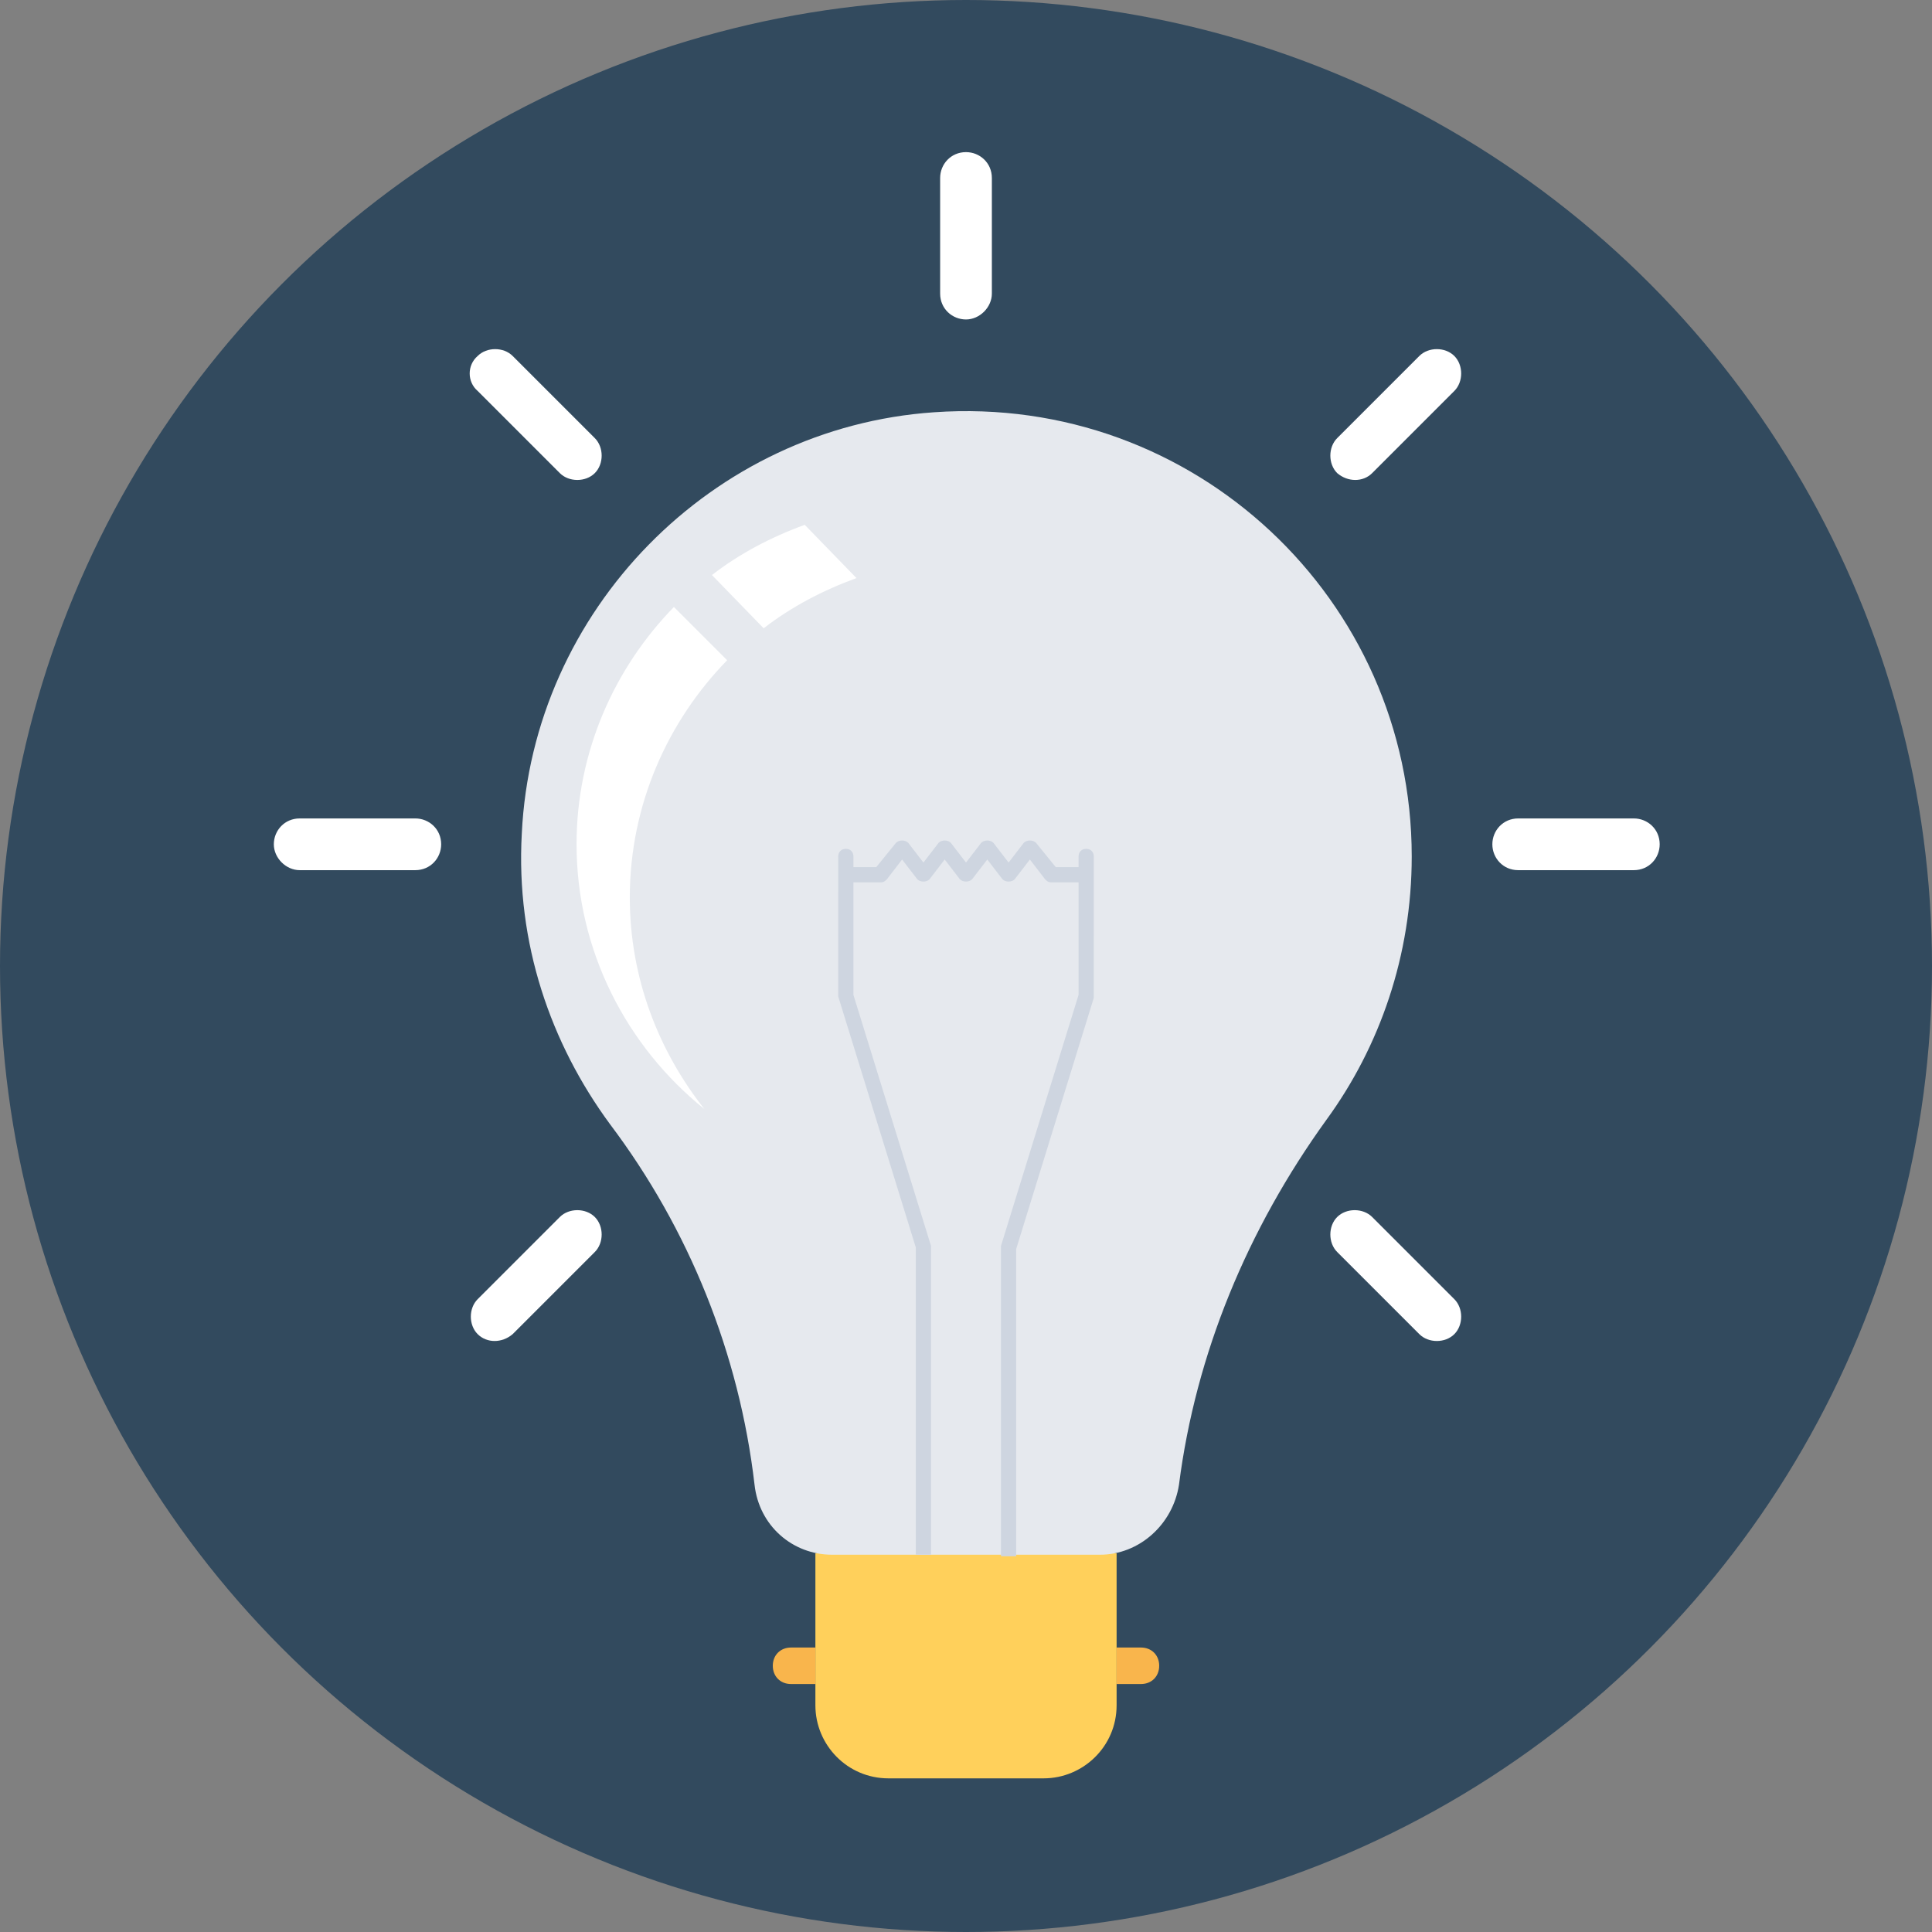
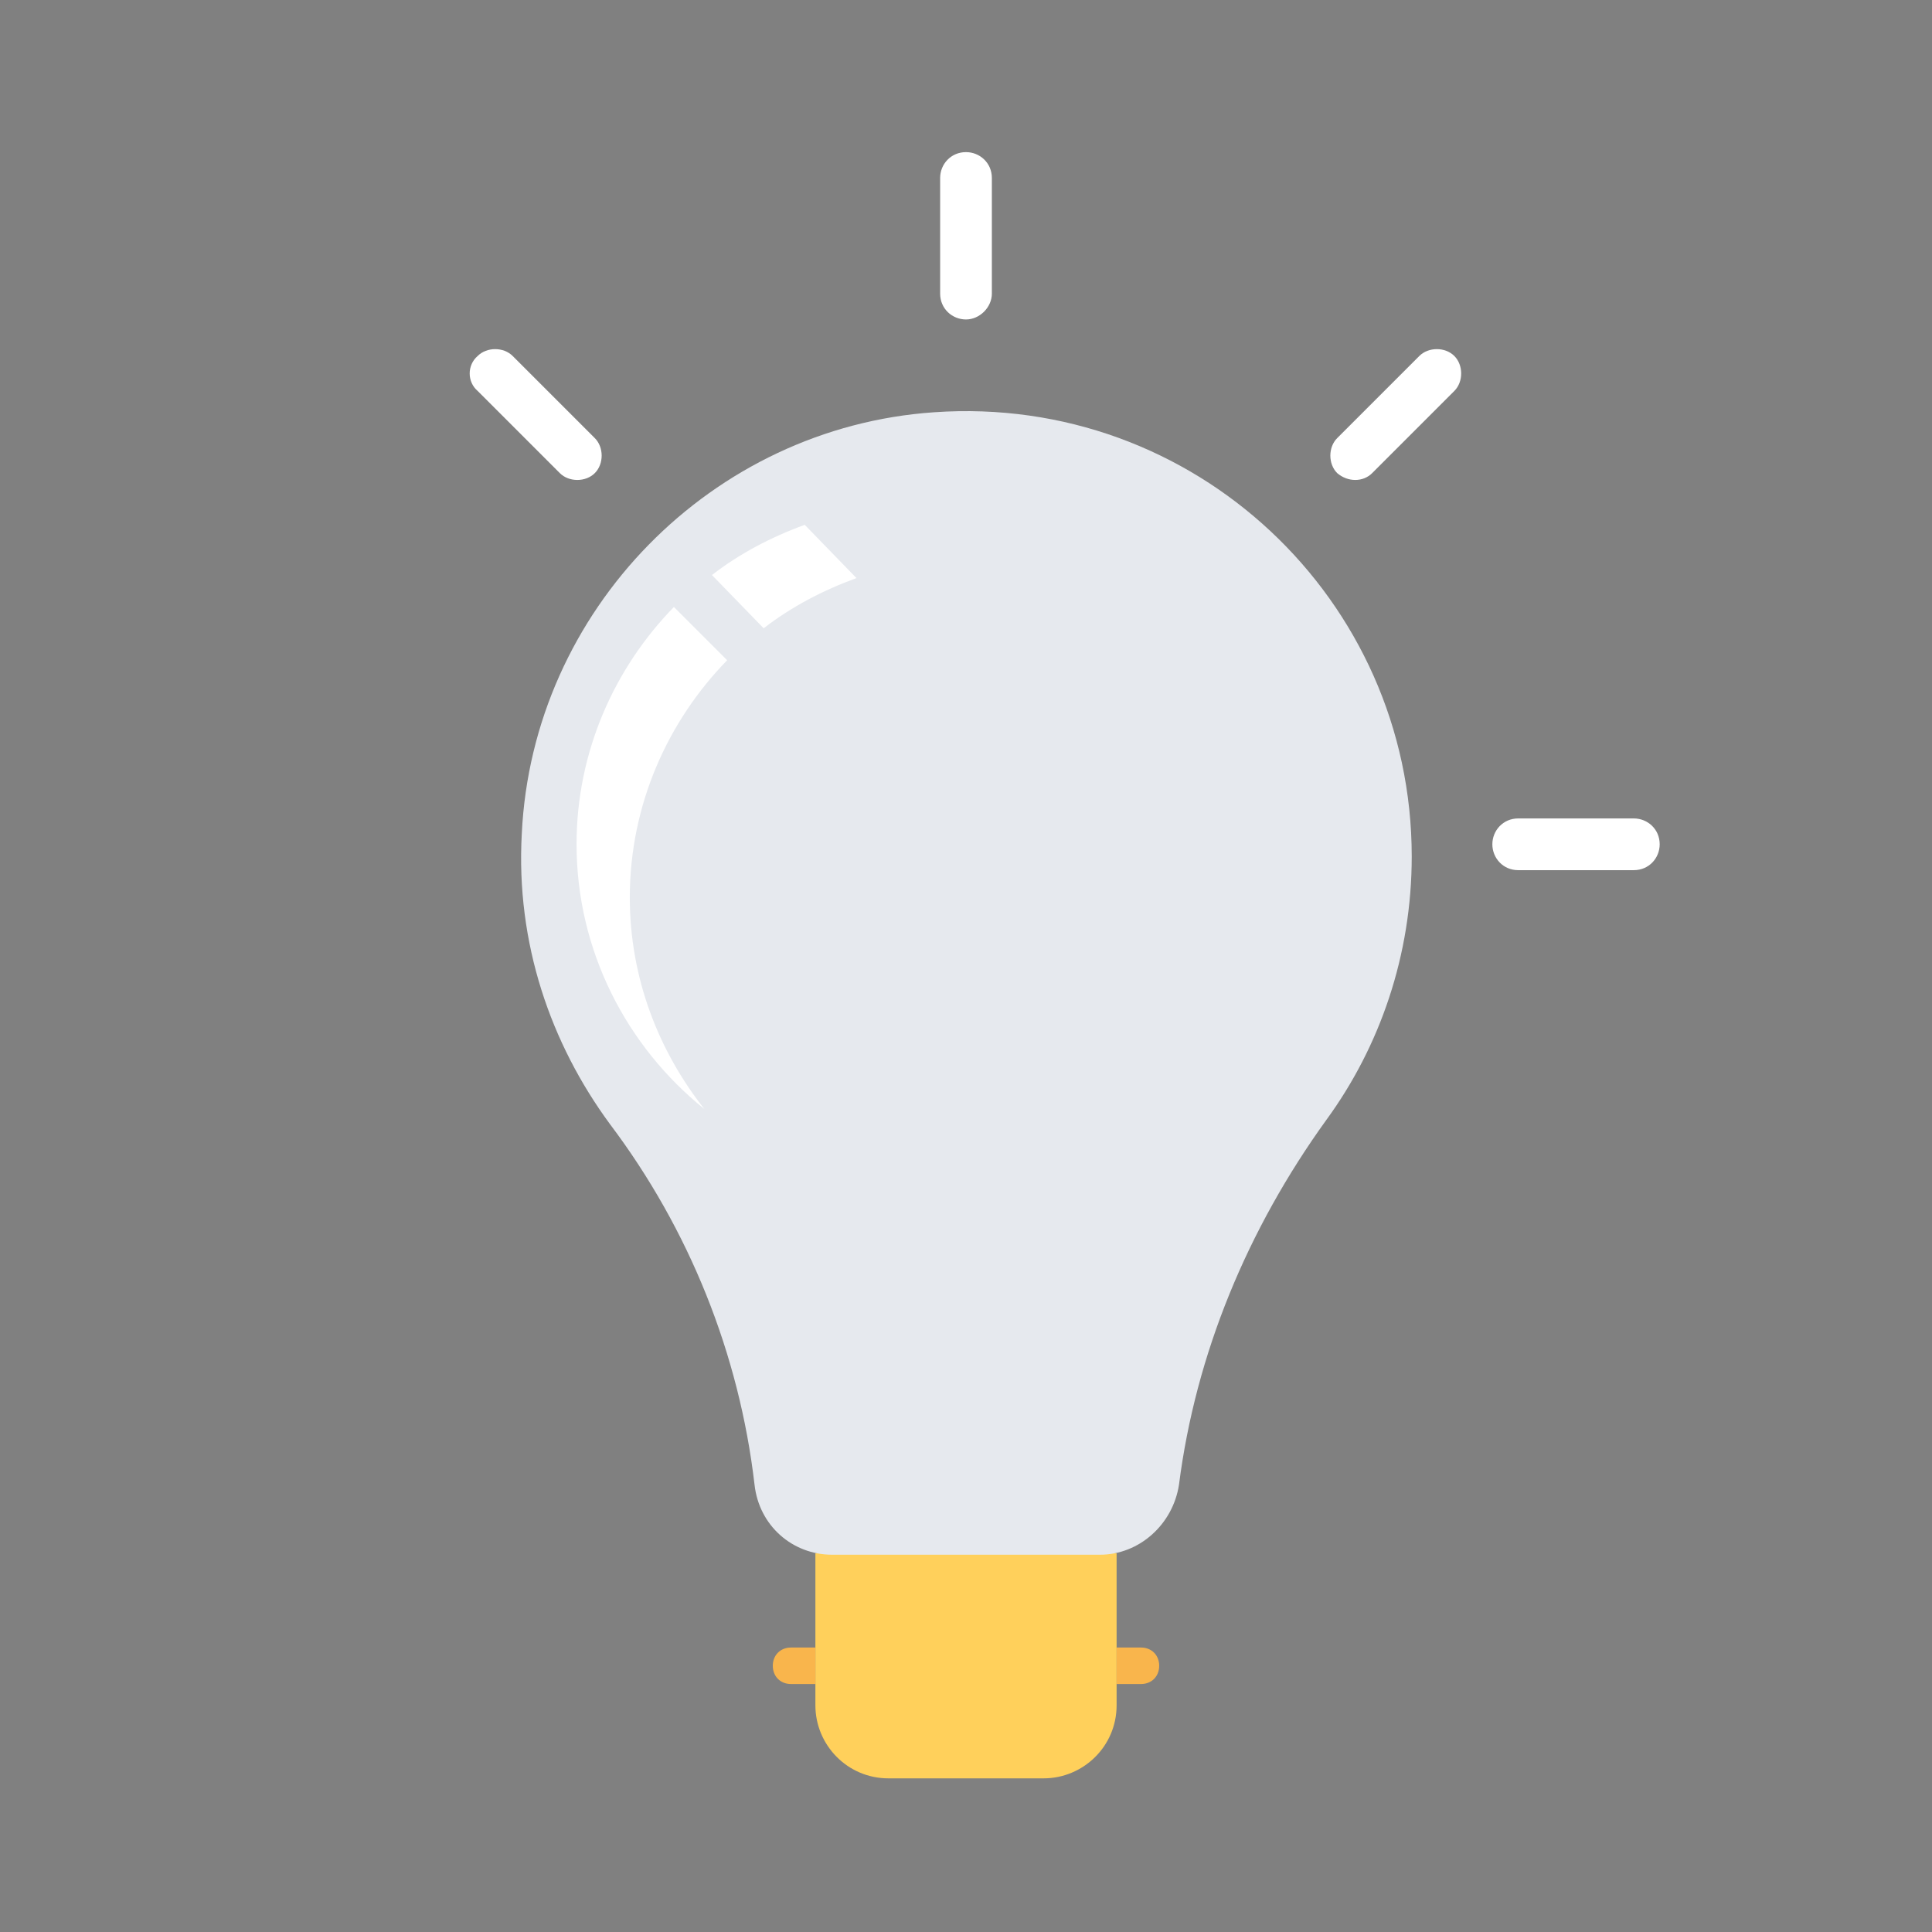
<svg xmlns="http://www.w3.org/2000/svg" height="800px" width="800px" version="1.1" id="Layer_1" viewBox="0 0 508 508" xml:space="preserve">
  <rect x="0" y="0" width="508" height="508" fill="#808080" stroke="none" />
-   <circle style="fill:#324A5E;" cx="254" cy="254" r="254" />
  <path style="fill:#FFD05B;" d="M293.6,408.4h-79.2v40c0,10.4,8.4,19.2,19.2,19.2h40.8c10.4,0,19.2-8.4,19.2-19.2V408.4z" />
  <g>
    <path style="fill:#F9B54C;" d="M214.4,433.2H208c-2.8,0-4.8,2-4.8,4.8s2,4.8,4.8,4.8h6.4V433.2z" />
    <path style="fill:#F9B54C;" d="M293.6,433.2h6.4c2.8,0,4.8,2,4.8,4.8s-2,4.8-4.8,4.8h-6.4V433.2z" />
  </g>
  <path style="fill:#E6E9EE;" d="M218.8,408.8h70.4c10.4,0,19.2-8,20.8-18.4c4.4-34.4,18-67.2,38.8-96c14-19.2,22.4-43.2,22.4-69.2  c0-67.6-57.2-121.6-125.6-116.8c-58.4,4-105.6,52-108.4,110.8c-1.6,28.8,7.6,55.2,23.2,76.4c20.8,27.6,34,60.4,38,94.8  C199.6,401.2,208.4,408.8,218.8,408.8z" />
  <g>
    <path style="fill:#FFFFFF;" d="M151.6,222c0,28,13.2,53.2,33.6,69.6c-12-15.2-19.6-34.4-19.6-55.6c0-24.4,10-46.4,25.6-62.4l-14-14   C161.6,175.6,151.6,197.6,151.6,222z" />
    <path style="fill:#FFFFFF;" d="M200.8,165.2c7.2-5.6,15.6-10,24.4-13.2l-13.6-14c-8.8,3.2-17.2,7.6-24.4,13.2L200.8,165.2z" />
  </g>
-   <path style="fill:#CED5E0;" d="M287.6,225.2c0-1.2-0.8-2-2-2s-2,0.8-2,2v2.8h-6l-5.2-6.4c-0.8-0.8-2.4-0.8-3.2,0l-4,5.2l-4-5.2  c-0.8-0.8-2.4-0.8-3.2,0l-4,5.2l-4-5.2c-0.8-0.8-2.4-0.8-3.2,0l-4,5.2l-4-5.2c-0.8-0.8-2.4-0.8-3.2,0l-5.2,6.4h-6v-2.8  c0-1.2-0.8-2-2-2s-2,0.8-2,2V262l20.4,66v80.8h4v-81.2l-20.4-66V232h7.2c0.8,0,1.2-0.4,1.6-0.8l4-5.2l4,5.2c0.8,0.8,2.4,0.8,3.2,0  l4-5.2l4,5.2c0.8,0.8,2.4,0.8,3.2,0l4-5.2l4,5.2c0.8,0.8,2.4,0.8,3.2,0l4-5.2l4,5.2c0.4,0.4,0.8,0.8,1.6,0.8h7.2v29.6l-20.4,66v0.4  v81.2h4v-80.8l20.4-66V230l0,0l0,0V225.2z" />
  <g>
    <path style="fill:#FFFFFF;" d="M254,84L254,84c-3.6,0-6.8-2.8-6.8-6.8V46.8c0-3.6,2.8-6.8,6.8-6.8l0,0c3.6,0,6.8,2.8,6.8,6.8v30.4   C260.8,80.8,257.6,84,254,84z" />
    <path style="fill:#FFFFFF;" d="M392.4,222L392.4,222c0-3.6,2.8-6.8,6.8-6.8h30.4c3.6,0,6.8,2.8,6.8,6.8l0,0c0,3.6-2.8,6.8-6.8,6.8   h-30.4C395.2,228.8,392.4,225.6,392.4,222z" />
-     <path style="fill:#FFFFFF;" d="M72,222L72,222c0-3.6,2.8-6.8,6.8-6.8h30.4c3.6,0,6.8,2.8,6.8,6.8l0,0c0,3.6-2.8,6.8-6.8,6.8H78.8   C75.2,228.8,72,225.6,72,222z" />
    <path style="fill:#FFFFFF;" d="M351.6,124.4L351.6,124.4c-2.4-2.4-2.4-6.8,0-9.2l21.6-21.6c2.4-2.4,6.8-2.4,9.2,0l0,0   c2.4,2.4,2.4,6.8,0,9.2l-21.6,21.6C358.4,126.8,354.4,126.8,351.6,124.4z" />
-     <path style="fill:#FFFFFF;" d="M125.6,350.8L125.6,350.8c-2.4-2.4-2.4-6.8,0-9.2l21.6-21.6c2.4-2.4,6.8-2.4,9.2,0l0,0   c2.4,2.4,2.4,6.8,0,9.2l-21.6,21.6C132,353.2,128,353.2,125.6,350.8z" />
-     <path style="fill:#FFFFFF;" d="M351.6,320L351.6,320c2.4-2.4,6.8-2.4,9.2,0l21.6,21.6c2.4,2.4,2.4,6.8,0,9.2l0,0   c-2.4,2.4-6.8,2.4-9.2,0l-21.6-21.6C349.2,326.8,349.2,322.4,351.6,320z" />
    <path style="fill:#FFFFFF;" d="M125.6,93.6L125.6,93.6c2.4-2.4,6.8-2.4,9.2,0l21.6,21.6c2.4,2.4,2.4,6.8,0,9.2l0,0   c-2.4,2.4-6.8,2.4-9.2,0l-21.6-21.6C122.8,100.4,122.8,96,125.6,93.6z" />
  </g>
</svg>